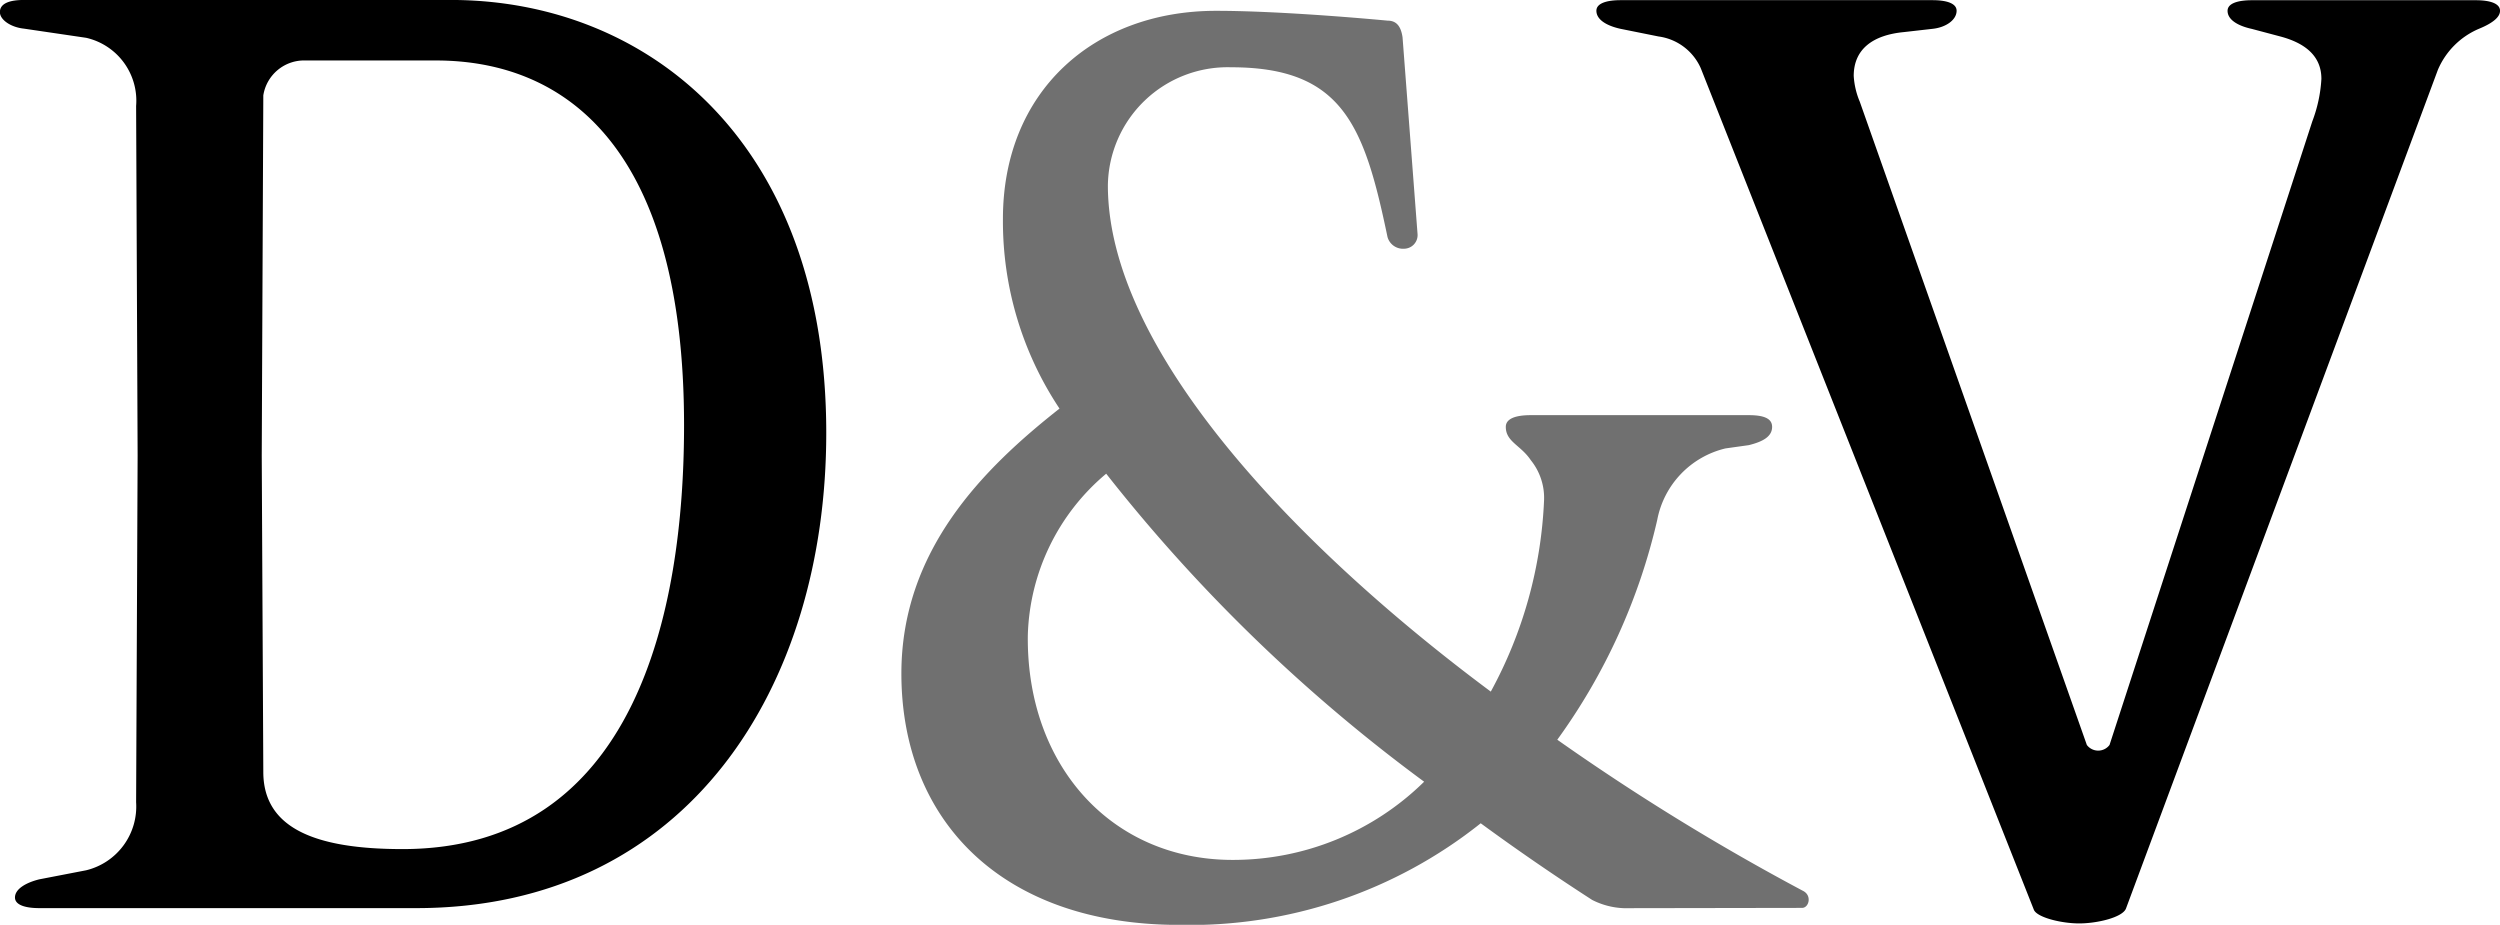
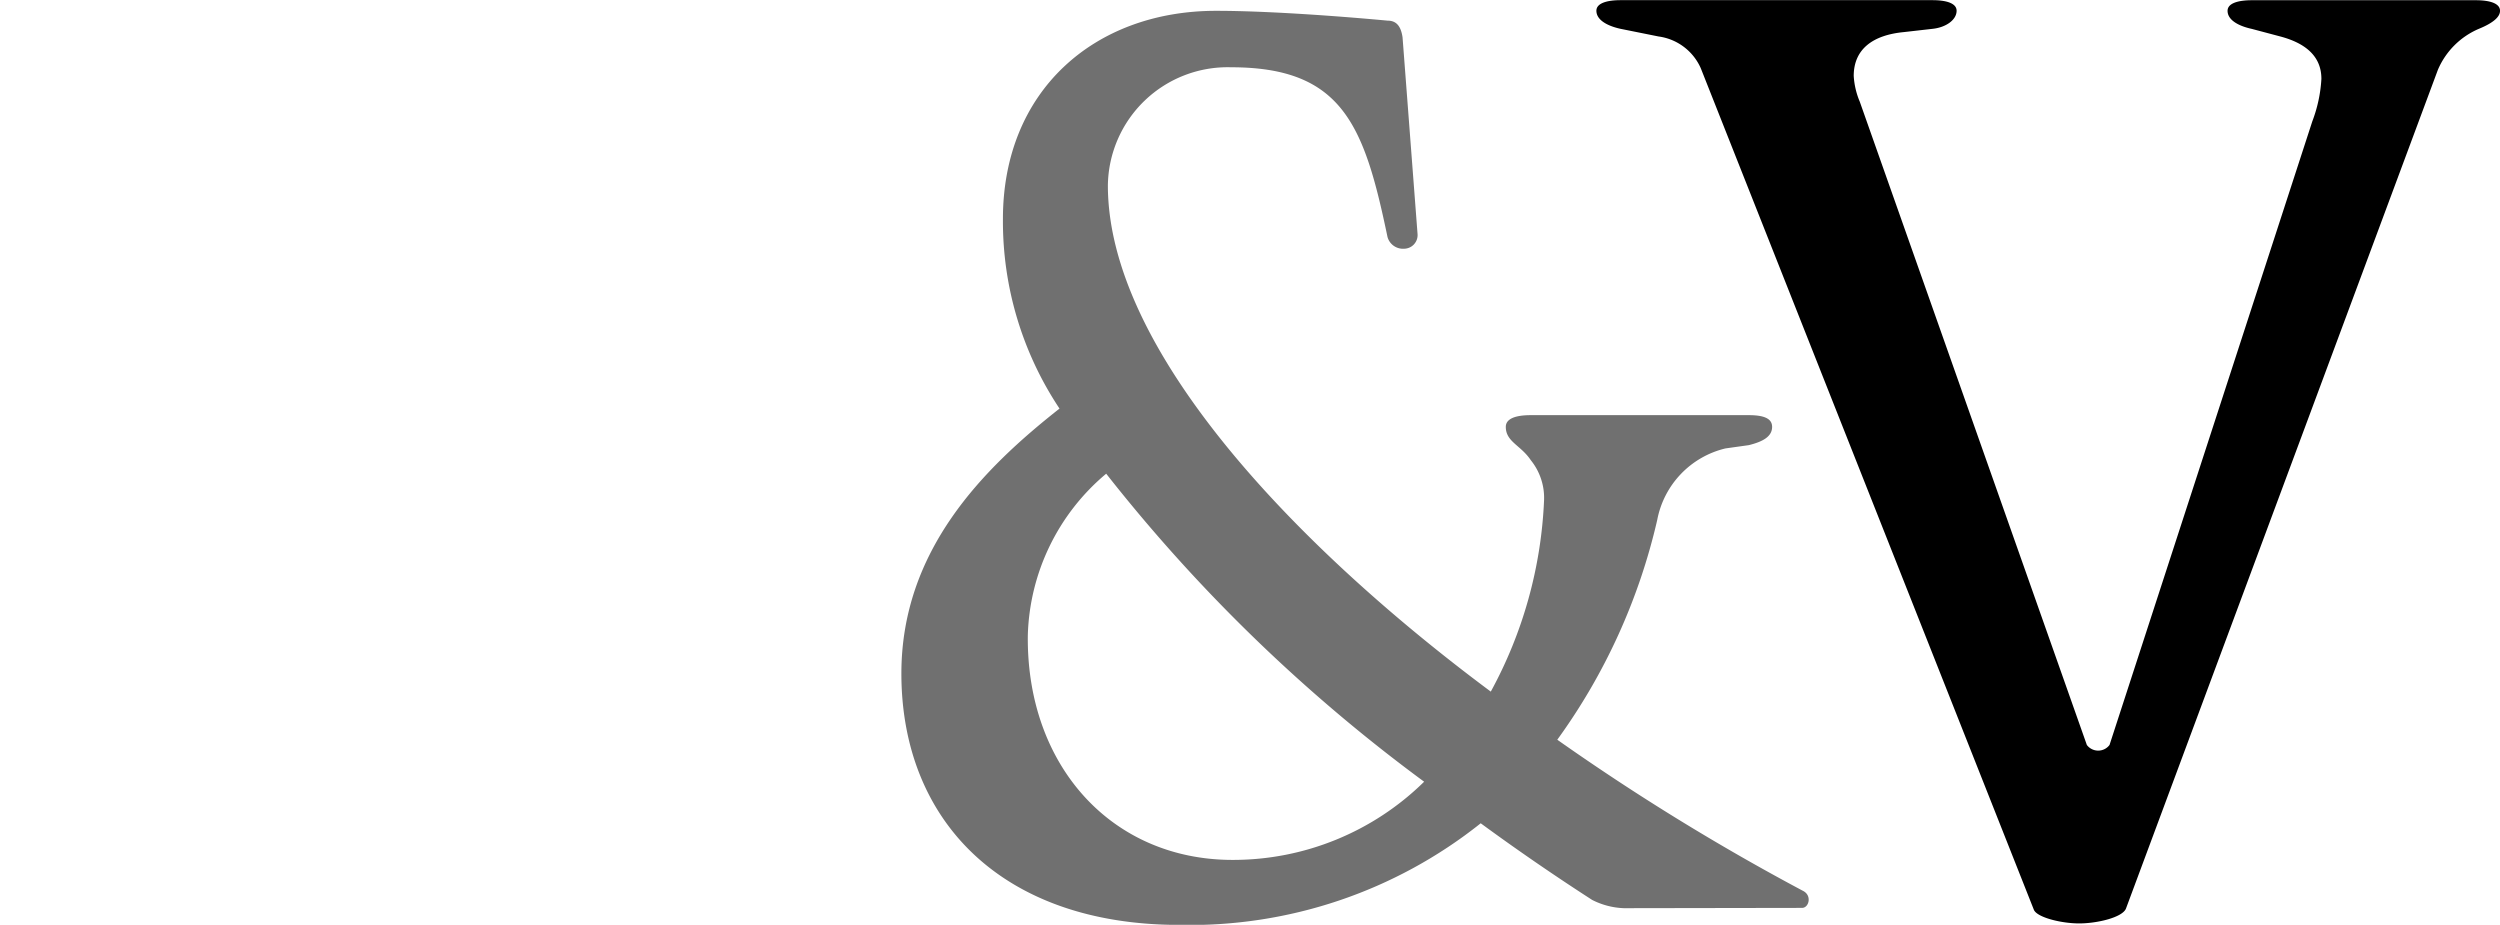
<svg xmlns="http://www.w3.org/2000/svg" width="76.441" height="28.277">
  <g data-name="Groupe 3402">
-     <path data-name="Tracé 1382" d="M12.726 27.767H1.201c-.417 0-.743-.092-.743-.325 0-.274.37-.463.743-.555l1.434-.277a2.006 2.006 0 001.527-2.081l.046-10.6L4.162 3.24a1.973 1.973 0 00-1.527-2.084l-1.9-.28C.321.833-.003.6-.003.371c0-.28.324-.372.738-.372h13.052c5.969 0 11.477 4.3 11.477 13.235.003 7.732-4.208 14.533-12.538 14.533zm.6-25.918H9.344a1.264 1.264 0 00-1.293 1.067l-.048 11.015.048 9.672c0 1.712 1.571 2.359 4.254 2.359 7.128 0 8.611-7.265 8.611-12.955.002-8.425-3.563-11.158-7.589-11.158z" />
    <path data-name="Tracé 1387" d="M49.65 27.769a2.322 2.322 0 01-.967-.252 69.703 69.703 0 01-3.408-2.344 14.275 14.275 0 01-9.214 3.107c-5.446 0-8.5-3.208-8.5-7.687 0-3.767 2.5-6.261 4.835-8.1a10.33 10.33 0 01-1.73-5.8c0-3.921 2.8-6.362 6.517-6.362 2.137 0 5.242.3 5.242.3.257 0 .407.149.46.509l.458 6.007a.417.417 0 01-.409.458.492.492 0 01-.509-.358c-.71-3.409-1.372-5.19-4.784-5.19a3.662 3.662 0 00-3.766 3.613c0 5.039 5.751 11.046 11.708 15.477a13.393 13.393 0 001.629-5.854 1.833 1.833 0 00-.407-1.224c-.305-.458-.763-.559-.763-1.017 0-.254.305-.358.763-.358h6.667c.458 0 .713.1.713.358 0 .307-.305.458-.713.559l-.713.1a2.782 2.782 0 00-2.087 2.187 18.509 18.509 0 01-3.056 6.72 70.724 70.724 0 007.535 4.633c.257.151.153.509-.051.509zM33.822 14.485a6.685 6.685 0 00-2.395 4.938c-.048 3.969 2.547 6.87 6.263 6.87a8.332 8.332 0 005.855-2.391 50.244 50.244 0 01-9.723-9.42z" fill="#707070" />
    <path data-name="Tracé 1388" d="M75.793.882a2.373 2.373 0 00-1.251 1.252l-9.534 25.637c-.093.277-.877.464-1.434.464s-1.293-.187-1.386-.418L52.004 2.087a1.653 1.653 0 00-1.293-.972L49.554.882c-.419-.091-.742-.276-.742-.553 0-.232.324-.324.742-.324h9.531c.419 0 .741.091.741.324 0 .277-.322.51-.741.553l-.879.1c-.925.09-1.526.508-1.526 1.341a2.394 2.394 0 00.185.786l6.943 19.669a.434.434 0 00.694 0l6.2-19.067a4.32 4.32 0 00.278-1.3c0-.739-.556-1.108-1.249-1.294l-.877-.233c-.419-.091-.743-.276-.743-.553 0-.232.324-.324.743-.324h6.845c.419 0 .743.091.743.324-.001.176-.186.362-.649.551z" />
  </g>
</svg>